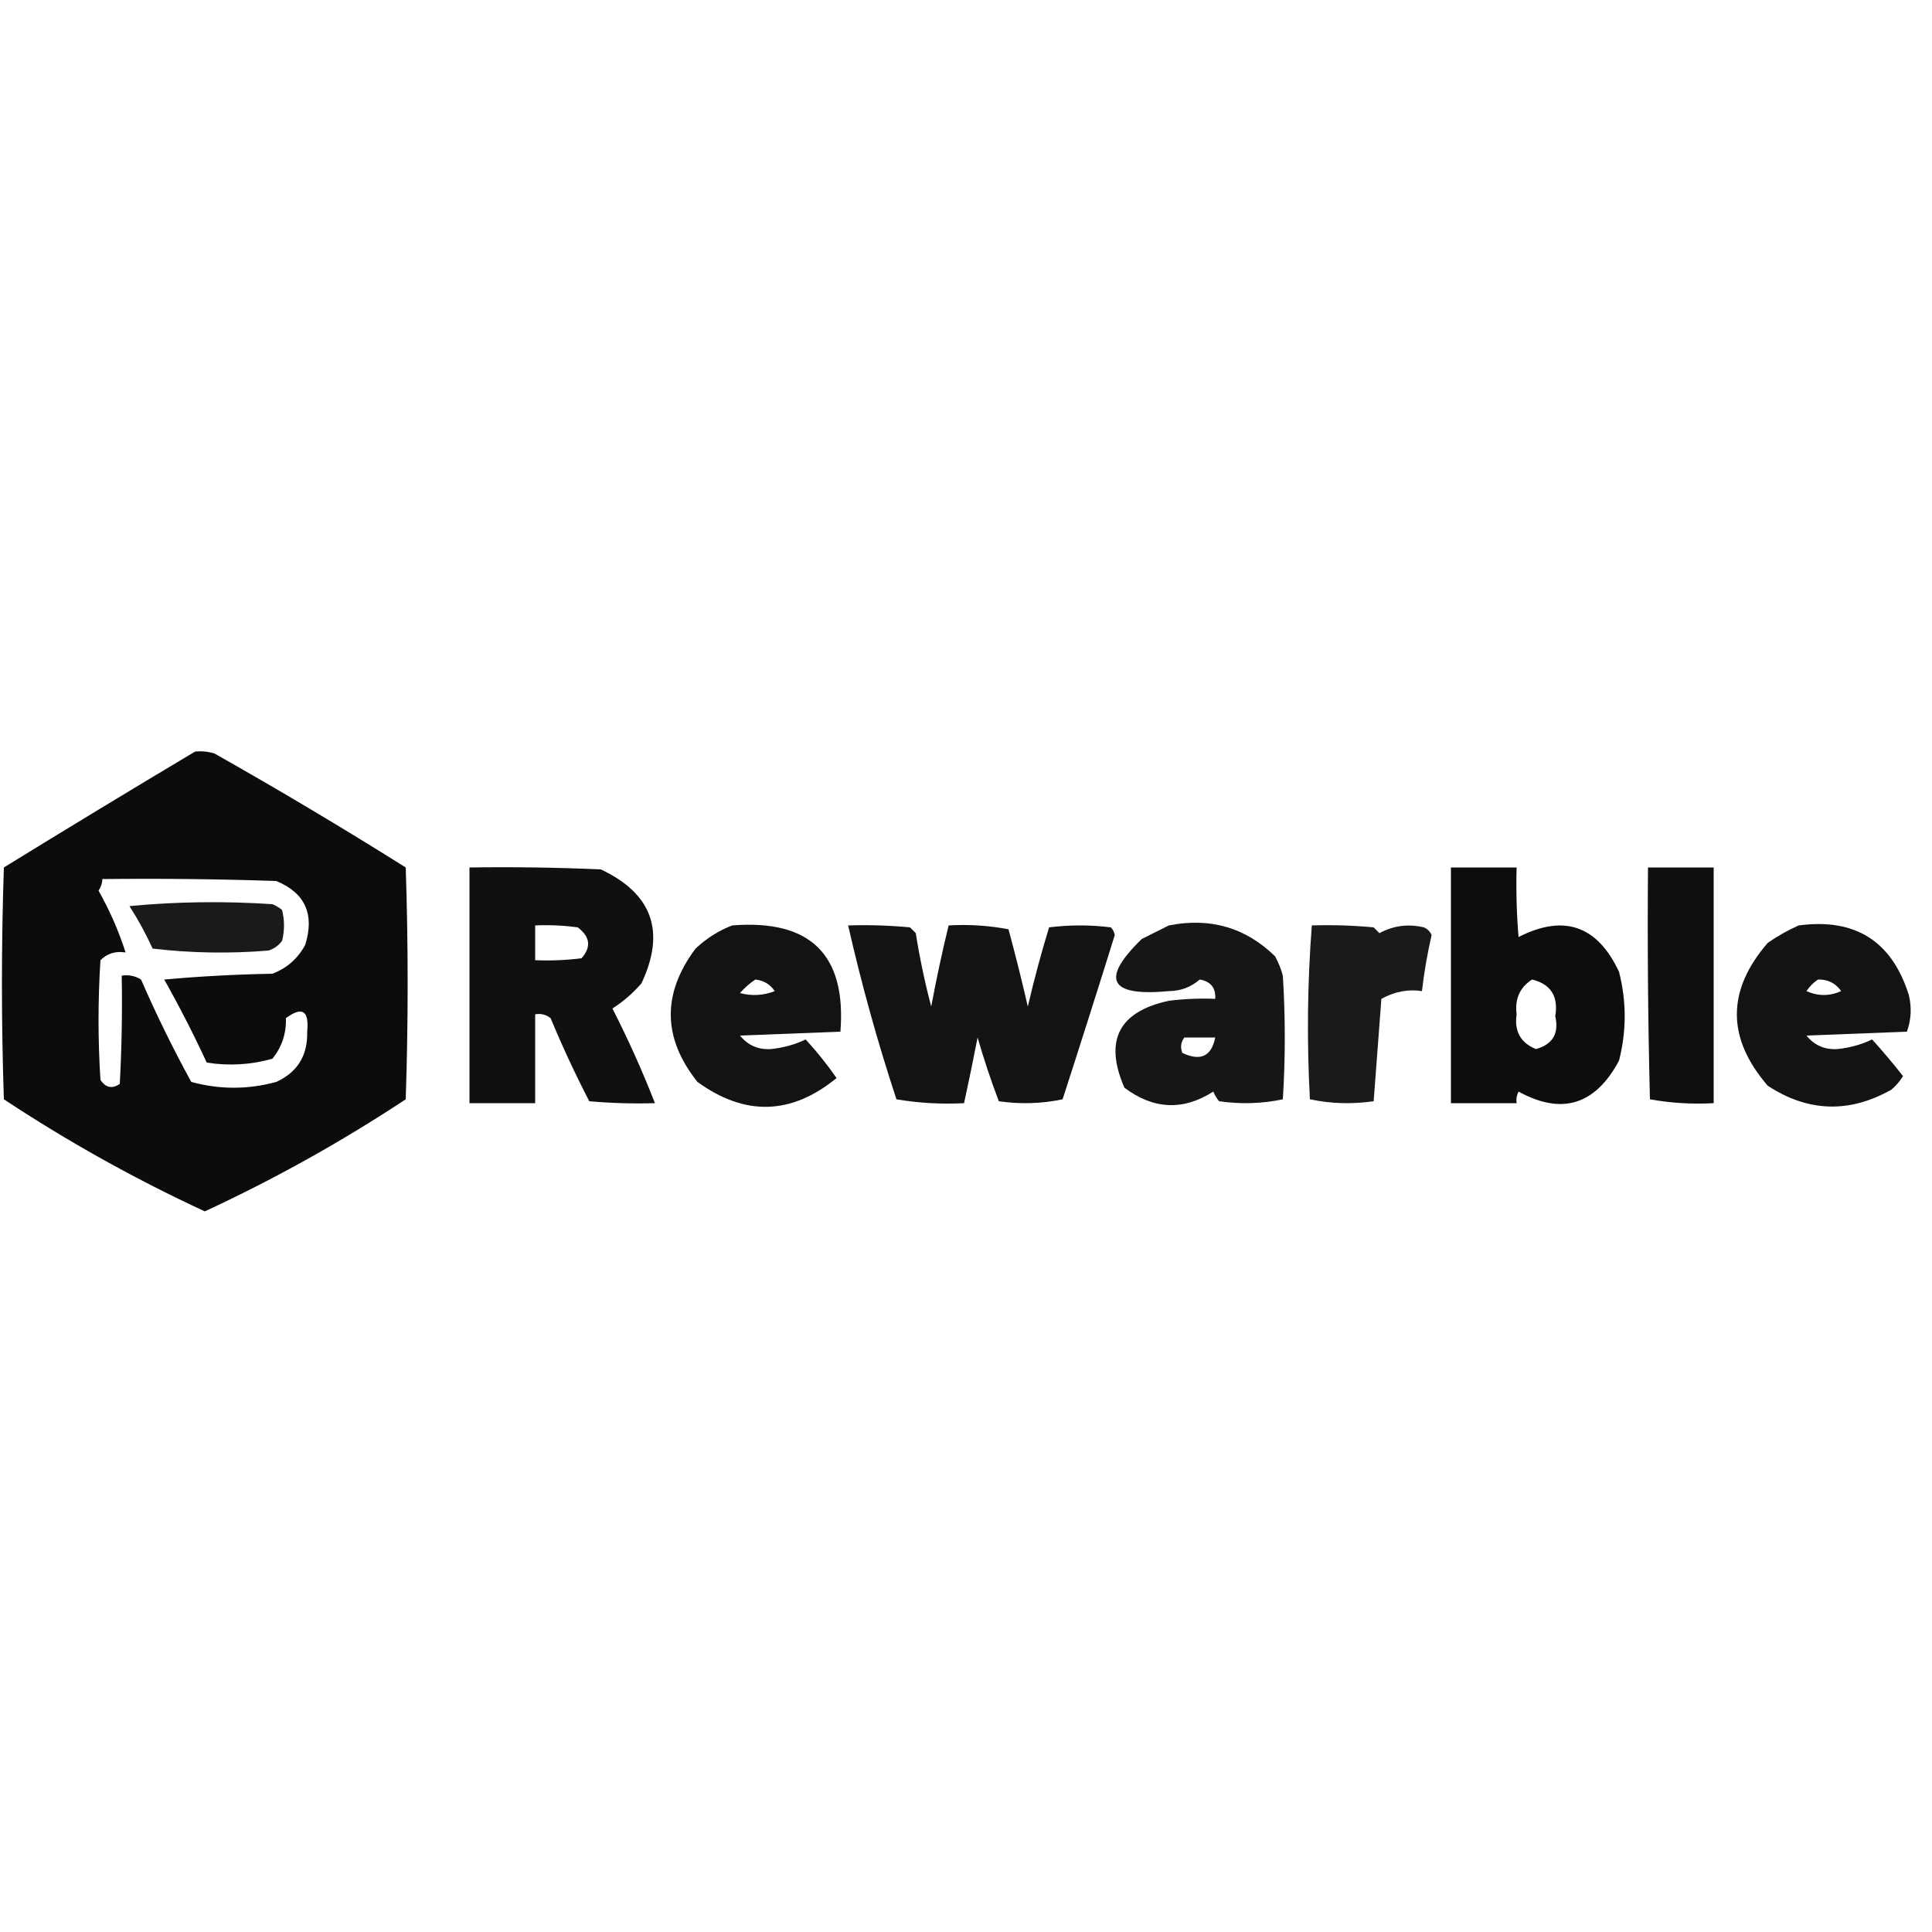
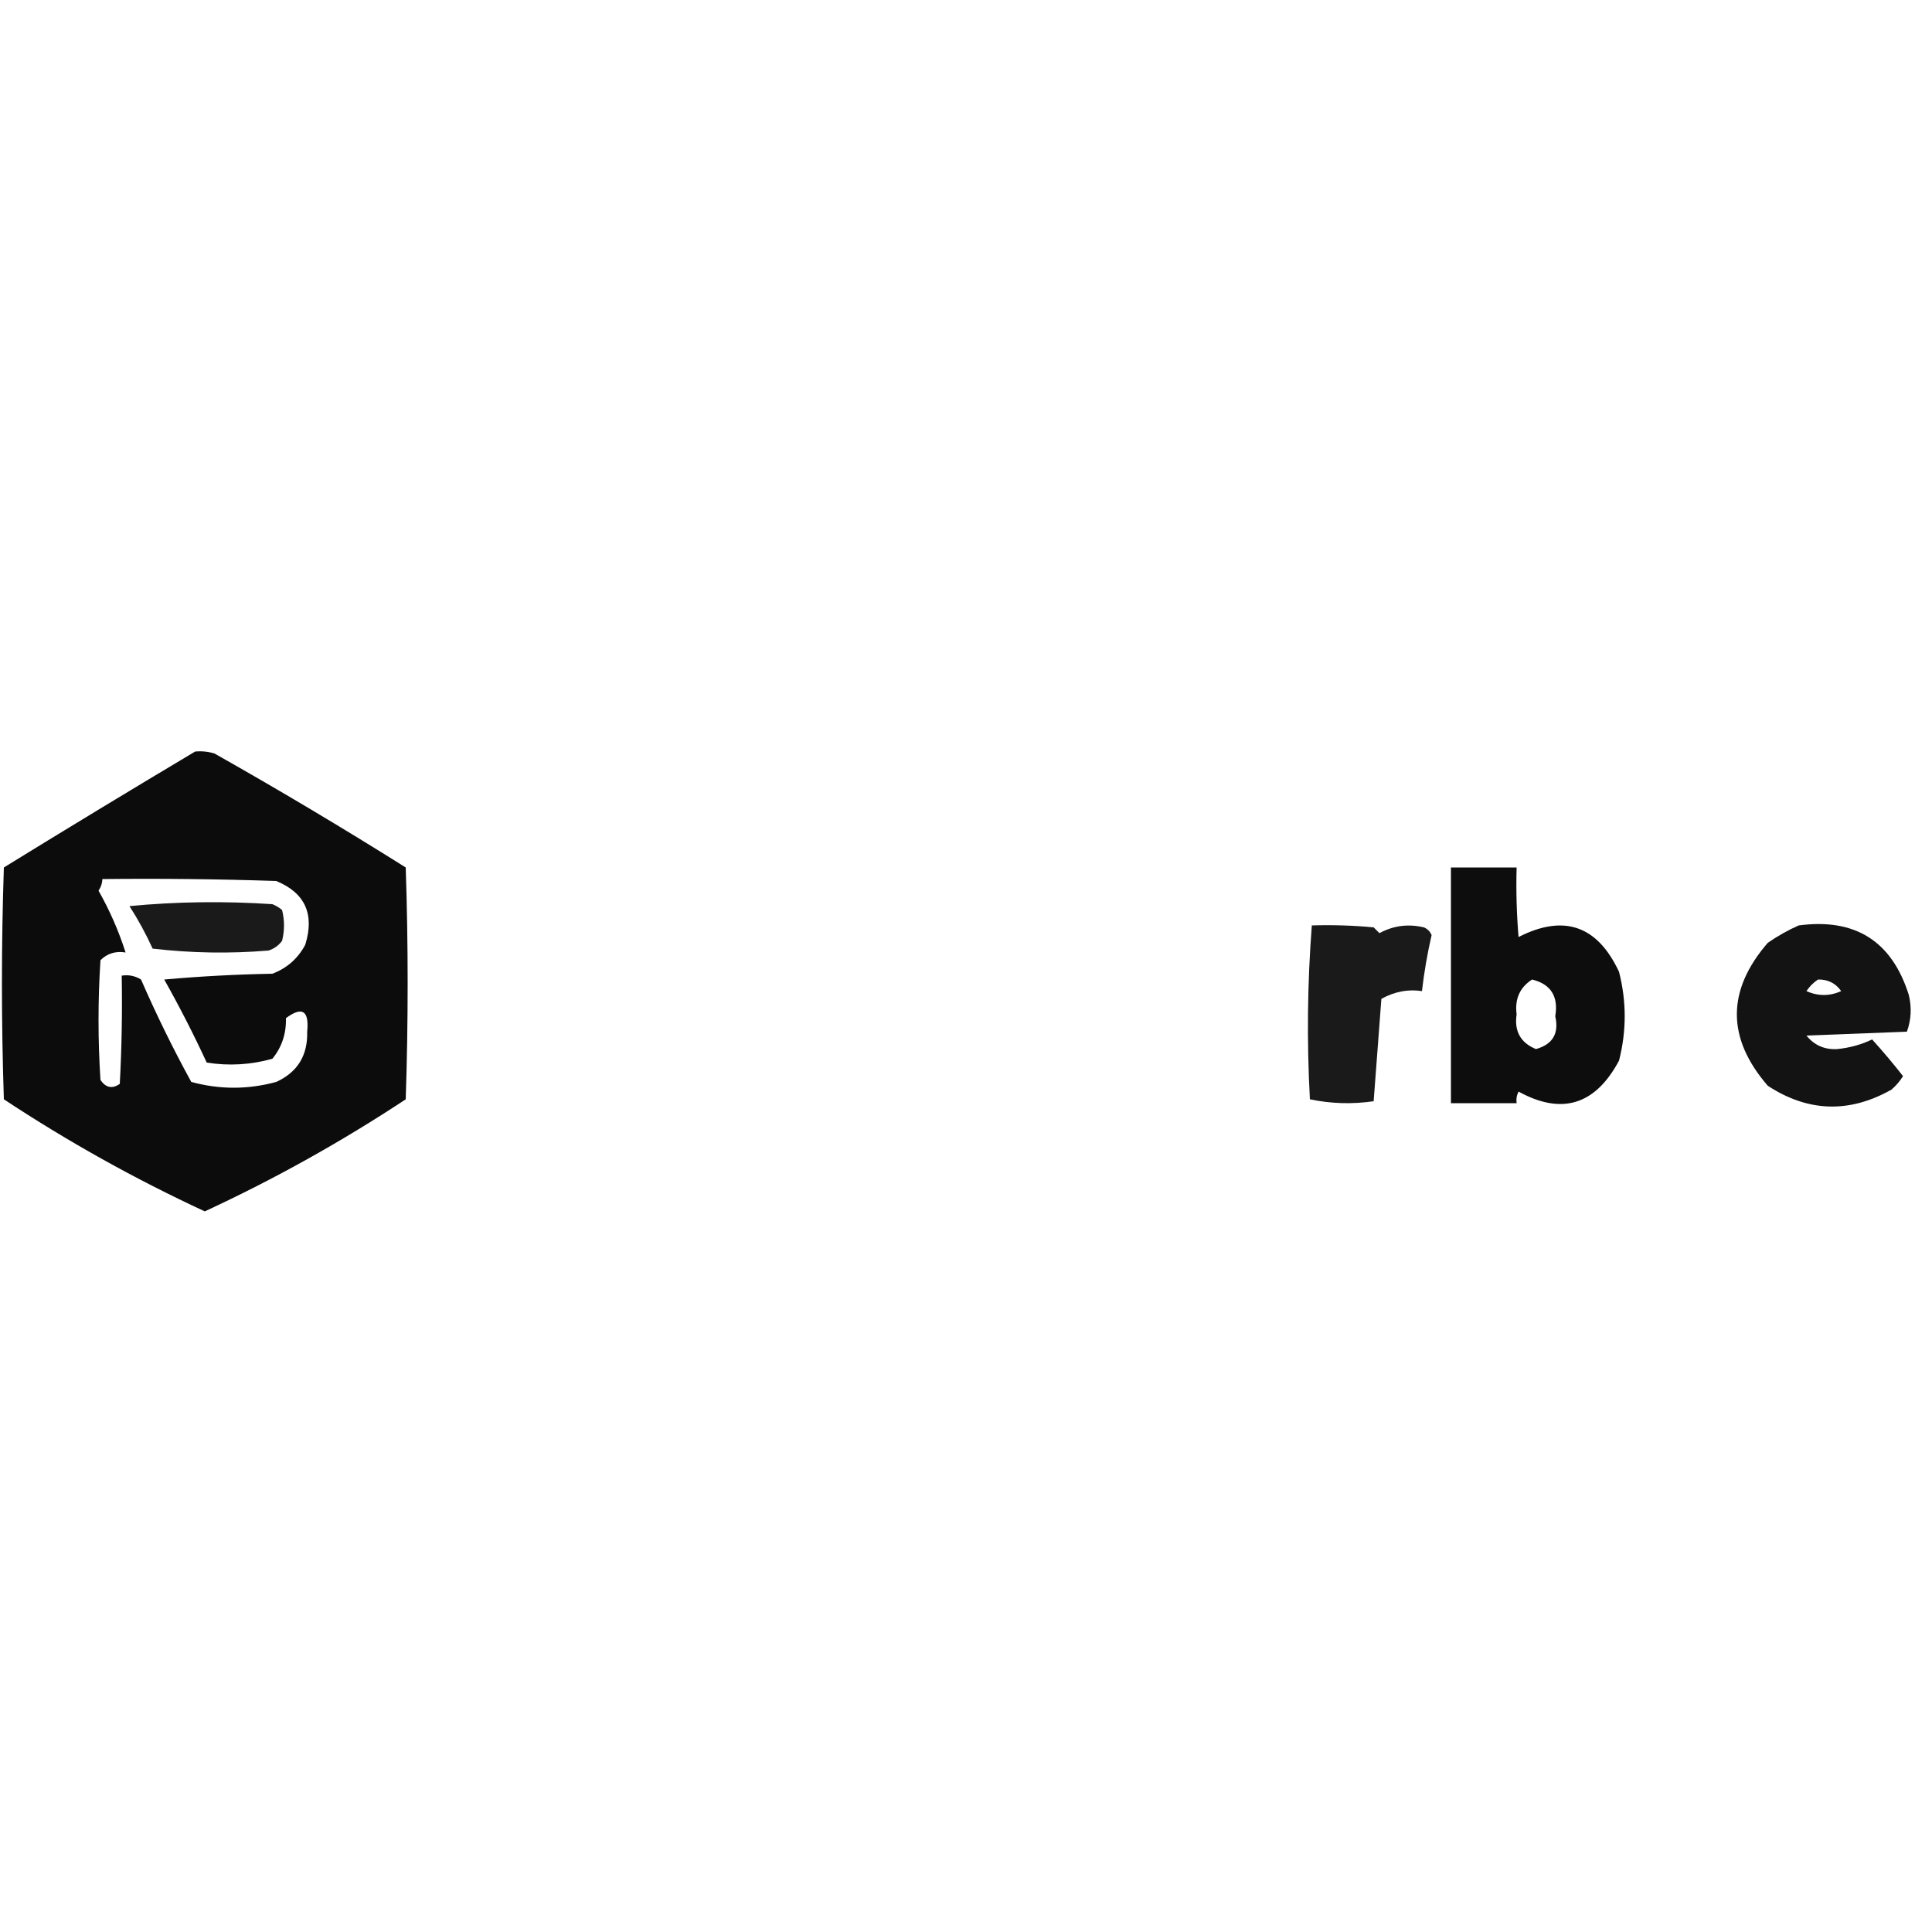
<svg xmlns="http://www.w3.org/2000/svg" version="1.1" width="500px" height="500px" style="shape-rendering:geometricPrecision; text-rendering:geometricPrecision; image-rendering:optimizeQuality; fill-rule:evenodd; clip-rule:evenodd">
  <g>
    <path style="opacity:0.952" fill="#000000" d="M 50.5,194.5 C 52.199,194.34 53.866,194.506 55.5,195C 72.248,204.456 88.748,214.289 105,224.5C 105.667,244.5 105.667,264.5 105,284.5C 88.363,295.484 71.029,305.15 53,313.5C 34.971,305.15 17.637,295.484 1,284.5C 0.333,264.5 0.333,244.5 1,224.5C 17.48,214.349 33.98,204.349 50.5,194.5 Z M 26.5,227.5 C 41.504,227.333 56.504,227.5 71.5,228C 78.955,231.084 81.455,236.584 79,244.5C 77.108,248.058 74.275,250.558 70.5,252C 61.149,252.168 51.816,252.668 42.5,253.5C 46.451,260.516 50.117,267.683 53.5,275C 59.281,275.903 64.947,275.57 70.5,274C 72.941,270.989 74.107,267.489 74,263.5C 78.209,260.367 80.042,261.534 79.5,267C 79.66,273.155 76.993,277.488 71.5,280C 64.167,282 56.833,282 49.5,280C 44.782,271.397 40.449,262.564 36.5,253.5C 34.955,252.548 33.288,252.215 31.5,252.5C 31.666,261.839 31.5,271.173 31,280.5C 29.062,281.86 27.396,281.527 26,279.5C 25.333,269.167 25.333,258.833 26,248.5C 27.754,246.75 29.921,246.083 32.5,246.5C 30.735,240.965 28.401,235.632 25.5,230.5C 26.127,229.583 26.461,228.583 26.5,227.5 Z" />
  </g>
  <g>
-     <path style="opacity:0.937" fill="#000000" d="M 121.5,224.5 C 132.838,224.333 144.172,224.5 155.5,225C 168.828,231.281 172.328,241.114 166,254.5C 163.795,257.04 161.295,259.207 158.5,261C 162.571,268.976 166.237,277.142 169.5,285.5C 163.824,285.666 158.157,285.499 152.5,285C 148.888,278.013 145.554,270.846 142.5,263.5C 141.311,262.571 139.978,262.238 138.5,262.5C 138.5,270.167 138.5,277.833 138.5,285.5C 132.833,285.5 127.167,285.5 121.5,285.5C 121.5,265.167 121.5,244.833 121.5,224.5 Z M 138.5,239.5 C 142.182,239.335 145.848,239.501 149.5,240C 152.737,242.419 153.07,245.085 150.5,248C 146.514,248.499 142.514,248.666 138.5,248.5C 138.5,245.5 138.5,242.5 138.5,239.5 Z" />
+     </g>
+   <g>
+     <path style="opacity:0.947" fill="#000000" d="M 375.5,224.5 C 381.167,224.5 386.833,224.5 392.5,224.5C 392.334,230.509 392.501,236.509 393,242.5C 404.735,236.523 413.402,239.523 419,251.5C 420.96,259.153 420.96,266.819 419,274.5C 412.849,285.984 404.182,288.651 393,282.5C 392.517,283.448 392.351,284.448 392.5,285.5C 386.833,285.5 381.167,285.5 375.5,285.5C 375.5,265.167 375.5,244.833 375.5,224.5 Z M 396.5,253.5 C 401.358,254.693 403.358,257.859 402.5,263C 403.514,267.449 401.848,270.282 397.5,271.5C 393.517,269.874 391.851,266.874 392.5,262.5C 391.985,258.54 393.318,255.54 396.5,253.5 " />
  </g>
  <g>
-     <path style="opacity:0.947" fill="#000000" d="M 375.5,224.5 C 381.167,224.5 386.833,224.5 392.5,224.5C 392.334,230.509 392.501,236.509 393,242.5C 404.735,236.523 413.402,239.523 419,251.5C 420.96,259.153 420.96,266.819 419,274.5C 412.849,285.984 404.182,288.651 393,282.5C 392.517,283.448 392.351,284.448 392.5,285.5C 386.833,285.5 381.167,285.5 375.5,285.5C 375.5,265.167 375.5,244.833 375.5,224.5 Z M 396.5,253.5 C 401.358,254.693 403.358,257.859 402.5,263C 403.514,267.449 401.848,270.282 397.5,271.5C 393.517,269.874 391.851,266.874 392.5,262.5C 391.985,258.54 393.318,255.54 396.5,253.5 Z" />
-   </g>
-   <g>
-     <path style="opacity:0.936" fill="#000000" d="M 426.5,224.5 C 432.167,224.5 437.833,224.5 443.5,224.5C 443.5,244.833 443.5,265.167 443.5,285.5C 437.907,285.807 432.407,285.473 427,284.5C 426.5,264.503 426.333,244.503 426.5,224.5 Z" />
-   </g>
+     </g>
  <g>
    <path style="opacity:0.898" fill="#000000" d="M 33.5,234.5 C 45.66,233.34 57.993,233.173 70.5,234C 71.416,234.374 72.25,234.874 73,235.5C 73.667,238.167 73.667,240.833 73,243.5C 72.097,244.701 70.931,245.535 69.5,246C 59.483,246.832 49.483,246.666 39.5,245.5C 37.726,241.611 35.726,237.945 33.5,234.5 Z" />
  </g>
  <g>
-     <path style="opacity:0.925" fill="#000000" d="M 189.5,239.5 C 209.727,237.894 219.06,247.061 217.5,267C 208.833,267.333 200.167,267.667 191.5,268C 193.559,270.529 196.226,271.696 199.5,271.5C 202.794,271.154 205.794,270.321 208.5,269C 211.412,272.169 214.079,275.502 216.5,279C 204.801,288.584 192.801,288.917 180.5,280C 171.464,268.664 171.297,257.164 180,245.5C 182.843,242.837 186.009,240.837 189.5,239.5 Z M 195.5,253.5 C 197.645,253.738 199.312,254.738 200.5,256.5C 197.554,257.655 194.554,257.821 191.5,257C 192.731,255.595 194.064,254.429 195.5,253.5 Z" />
-   </g>
+     </g>
  <g>
-     <path style="opacity:0.925" fill="#000000" d="M 219.5,239.5 C 224.844,239.334 230.177,239.501 235.5,240C 236,240.5 236.5,241 237,241.5C 238.011,247.902 239.345,254.235 241,260.5C 242.312,253.439 243.812,246.439 245.5,239.5C 250.762,239.195 255.928,239.529 261,240.5C 262.793,247.131 264.46,253.798 266,260.5C 267.607,253.568 269.441,246.735 271.5,240C 276.833,239.333 282.167,239.333 287.5,240C 288.022,240.561 288.355,241.228 288.5,242C 284.075,256.202 279.575,270.368 275,284.5C 269.584,285.639 264.084,285.806 258.5,285C 256.438,279.59 254.605,274.09 253,268.5C 251.894,274.195 250.728,279.861 249.5,285.5C 243.575,285.808 237.741,285.475 232,284.5C 227.115,269.68 222.948,254.68 219.5,239.5 Z" />
-   </g>
+     </g>
  <g>
-     <path style="opacity:0.913" fill="#000000" d="M 302.5,239.5 C 313.206,237.381 322.372,240.048 330,247.5C 330.862,249.087 331.529,250.754 332,252.5C 332.667,263.167 332.667,273.833 332,284.5C 326.584,285.639 321.084,285.806 315.5,285C 314.874,284.25 314.374,283.416 314,282.5C 306.204,287.489 298.537,287.155 291,281.5C 285.686,269.294 289.519,261.794 302.5,259C 306.486,258.501 310.486,258.334 314.5,258.5C 314.684,255.679 313.351,254.012 310.5,253.5C 308.19,255.482 305.524,256.482 302.5,256.5C 287.055,257.956 284.722,253.456 295.5,243C 297.925,241.787 300.259,240.621 302.5,239.5 Z M 306.5,268.5 C 309.167,268.5 311.833,268.5 314.5,268.5C 313.534,273.383 310.701,274.717 306,272.5C 305.421,271.072 305.588,269.738 306.5,268.5 Z" />
-   </g>
+     </g>
  <g>
    <path style="opacity:0.897" fill="#000000" d="M 339.5,239.5 C 344.844,239.334 350.177,239.501 355.5,240C 356,240.5 356.5,241 357,241.5C 360.595,239.544 364.428,239.044 368.5,240C 369.428,240.388 370.095,241.055 370.5,242C 369.397,246.782 368.564,251.615 368,256.5C 364.428,255.947 360.928,256.614 357.5,258.5C 356.82,267.392 356.154,276.226 355.5,285C 349.916,285.806 344.416,285.639 339,284.5C 338.184,269.426 338.351,254.426 339.5,239.5 Z" />
  </g>
  <g>
    <path style="opacity:0.923" fill="#000000" d="M 465.5,239.5 C 480.113,237.55 489.613,243.55 494,257.5C 494.784,260.76 494.617,263.927 493.5,267C 484.833,267.333 476.167,267.667 467.5,268C 469.559,270.529 472.226,271.696 475.5,271.5C 478.794,271.154 481.794,270.321 484.5,269C 487.286,272.074 489.952,275.241 492.5,278.5C 491.687,279.814 490.687,280.981 489.5,282C 478.601,288.149 467.934,287.816 457.5,281C 446.833,268.667 446.833,256.333 457.5,244C 460.099,242.205 462.766,240.705 465.5,239.5 Z M 470.5,253.5 C 473.061,253.447 475.061,254.447 476.5,256.5C 473.5,257.833 470.5,257.833 467.5,256.5C 468.34,255.265 469.34,254.265 470.5,253.5 Z" />
  </g>
</svg>